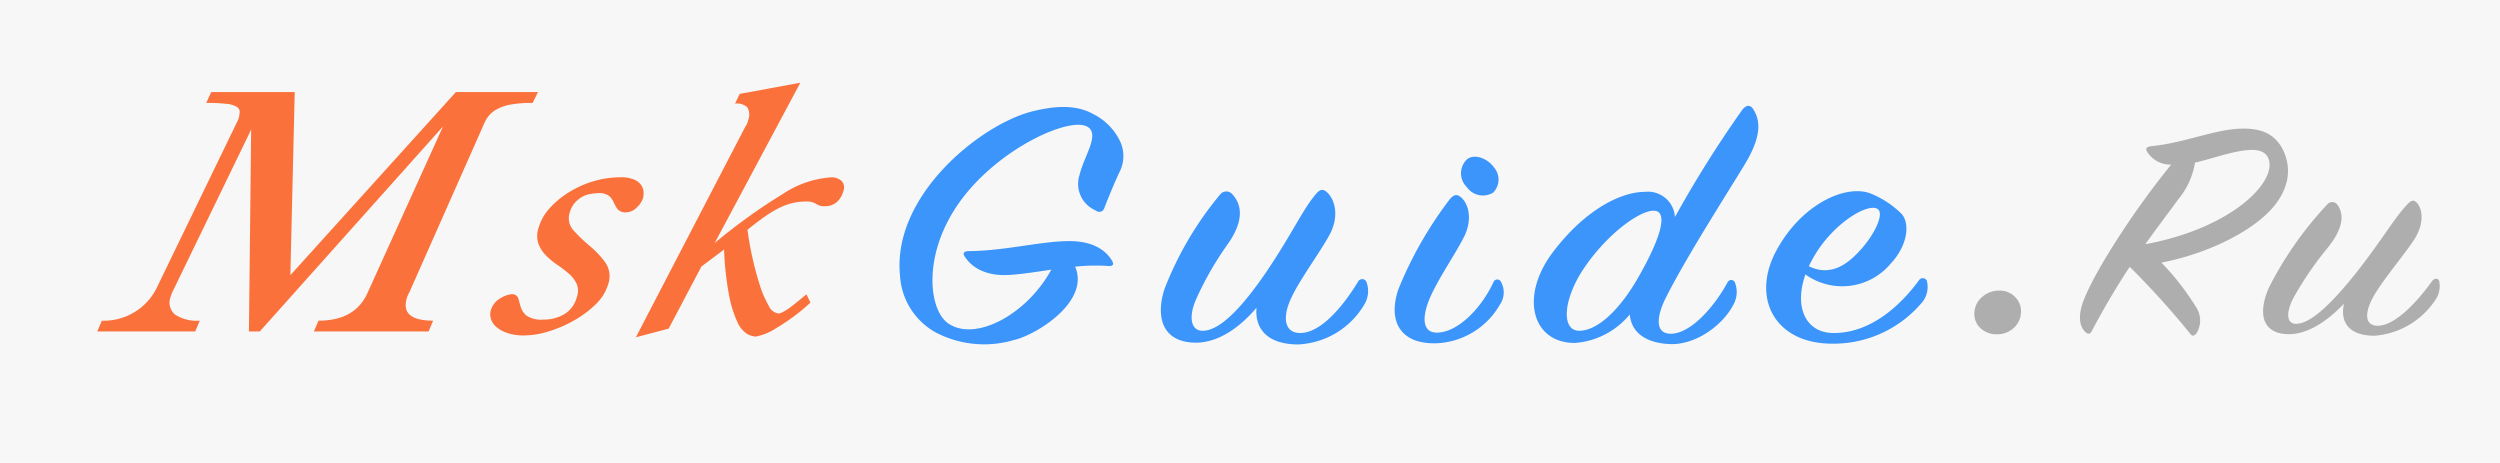
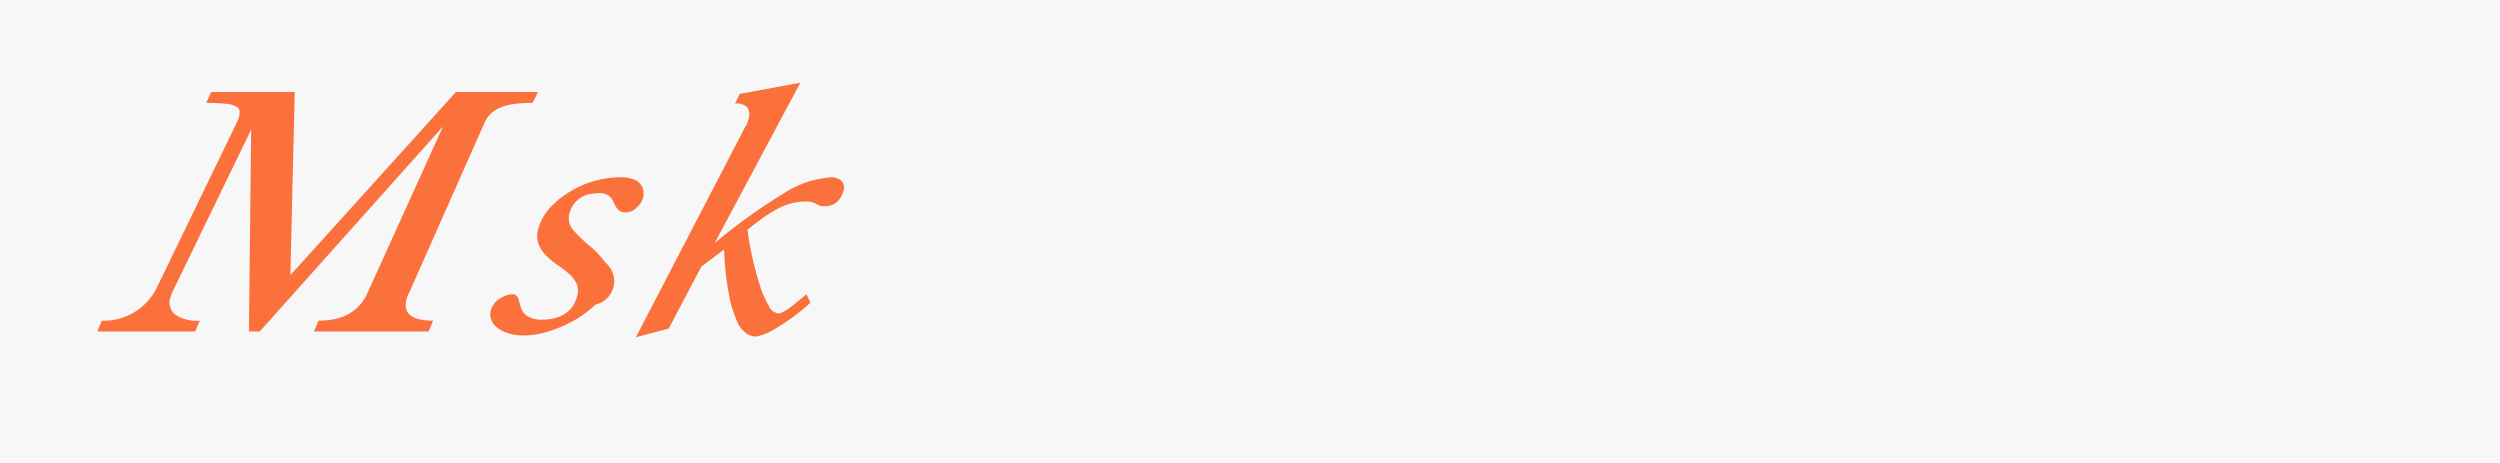
<svg xmlns="http://www.w3.org/2000/svg" id="logo_image" width="270" height="50" viewBox="0 0 270 50">
  <defs>
    <style>.cls-1 {fill: #f7f7f7;}.cls-2 {fill: #fb713b;}.cls-2, .cls-3, .cls-4 {fill-rule: evenodd;}.cls-3 {fill: #aeaeae;}.cls-4 {fill: #3b95fb;}
</style>
  </defs>
  <rect id="_4" data-name="4" class="cls-1" width="270" height="50" />
-   <path id="_3" data-name="3" class="cls-2" d="M46.287,35.8l0.492-1.17q-3.559,0-2.845-2.422a2.656,2.656,0,0,1,.128-0.351c0.047-.1.106-0.222,0.177-0.352l8-18.048a3.918,3.918,0,0,1,.509-0.9A2.892,2.892,0,0,1,53.66,11.8a4.939,4.939,0,0,1,1.491-.508,12.881,12.881,0,0,1,2.367-.176l0.588-1.17H49.234L31.36,29.719,31.83,9.946H22.811l-0.54,1.17a18.647,18.647,0,0,1,2.189.1,2.738,2.738,0,0,1,1.1.313,0.636,0.636,0,0,1,.326.547,2.962,2.962,0,0,1-.139.8L17.025,30.883A6.369,6.369,0,0,1,11,34.633L10.5,35.8H21.083l0.492-1.17a4.3,4.3,0,0,1-2.681-.663,1.709,1.709,0,0,1-.437-1.989,3.662,3.662,0,0,1,.139-0.39,4.042,4.042,0,0,1,.189-0.39L27.124,14l-0.24,21.8h1.17L47.849,13.651,39.623,31.786q-1.376,2.847-5.227,2.847L33.9,35.8H46.287Zm19.089-7.449a10.168,10.168,0,0,0-1.689-1.794A16.775,16.775,0,0,1,61.957,24.9a1.943,1.943,0,0,1-.418-1.969,2.66,2.66,0,0,1,.548-1.033,2.894,2.894,0,0,1,1.7-.955,4.927,4.927,0,0,1,.8-0.078,1.732,1.732,0,0,1,1.242.332,2.386,2.386,0,0,1,.476.7,3.52,3.52,0,0,0,.4.7,1.154,1.154,0,0,0,.975.331,1.591,1.591,0,0,0,1.075-.507,2.358,2.358,0,0,0,.689-1.014,2.162,2.162,0,0,0,.062-0.624,1.469,1.469,0,0,0-.238-0.761A1.762,1.762,0,0,0,68.5,19.4a3.614,3.614,0,0,0-1.509-.253,10.111,10.111,0,0,0-2.827.409,10.851,10.851,0,0,0-2.63,1.151,9.712,9.712,0,0,0-2.115,1.716,5.409,5.409,0,0,0-1.242,2.145,2.736,2.736,0,0,0-.043,1.716,3.606,3.606,0,0,0,.8,1.267,7.523,7.523,0,0,0,1.231,1.034,13.39,13.39,0,0,1,1.253.956,3.32,3.32,0,0,1,.848,1.092,1.962,1.962,0,0,1,.043,1.423,3.092,3.092,0,0,1-1.356,1.872,4.283,4.283,0,0,1-2.244.585,2.878,2.878,0,0,1-1.848-.429,1.977,1.977,0,0,1-.626-0.936q-0.142-.506-0.26-0.936a0.706,0.706,0,0,0-.8-0.429,2.857,2.857,0,0,0-1.126.429,2.183,2.183,0,0,0-1.06,1.365,1.571,1.571,0,0,0,.013.78,1.788,1.788,0,0,0,.521.878,3.385,3.385,0,0,0,1.182.7,5.489,5.489,0,0,0,1.937.292,9.022,9.022,0,0,0,2.589-.429,13.536,13.536,0,0,0,2.734-1.17A11.293,11.293,0,0,0,64.3,32.9a4.993,4.993,0,0,0,1.37-2.165A2.594,2.594,0,0,0,65.375,28.354ZM87.1,31.786q-0.384.313-.835,0.682t-0.86.683a5.476,5.476,0,0,1-.783.507,1.393,1.393,0,0,1-.569.2A1.415,1.415,0,0,1,83,32.976a10.961,10.961,0,0,1-.953-2.223q-0.432-1.346-.789-2.945t-0.528-3q0.83-.663,1.606-1.229a13.74,13.74,0,0,1,1.53-.975,7.323,7.323,0,0,1,1.525-.624,6.323,6.323,0,0,1,1.7-.215,2.106,2.106,0,0,1,.659.078,2.322,2.322,0,0,1,.387.175,3.561,3.561,0,0,0,.338.175,1.46,1.46,0,0,0,.563.078,1.937,1.937,0,0,0,1.32-.429,2.415,2.415,0,0,0,.711-1.17,1.03,1.03,0,0,0-.2-1.15,1.634,1.634,0,0,0-1.11-.37,10.694,10.694,0,0,0-5.149,1.755,62.666,62.666,0,0,0-7.426,5.343L86.436,8.932l-6.548,1.209-0.505,1.053a1.65,1.65,0,0,1,1.323.39,1.534,1.534,0,0,1,.155,1.209l-0.127.429a1.266,1.266,0,0,1-.224.429L68.673,36.427l3.542-.936,3.539-6.708L78.2,26.95a32.636,32.636,0,0,0,.55,4.992,12.215,12.215,0,0,0,.891,2.847,2.824,2.824,0,0,0,1.04,1.267,2.072,2.072,0,0,0,.938.293,6.05,6.05,0,0,0,2.22-.917,21.613,21.613,0,0,0,3.688-2.749Z" />
-   <path id="_2" data-name="2" class="cls-3" d="M213.882,35.435a2.511,2.511,0,0,0,1.807.666,2.583,2.583,0,0,0,1.777-.666,2.362,2.362,0,0,0,.8-1.71,2.122,2.122,0,0,0-.627-1.638,2.27,2.27,0,0,0-1.706-.7,2.685,2.685,0,0,0-1.878.7,2.332,2.332,0,0,0-.819,1.638A2.1,2.1,0,0,0,213.882,35.435Zm16.128-6.617a89.14,89.14,0,0,1,6.541,7.235c0.235,0.315.451,0.21,0.675-.07a2.6,2.6,0,0,0-.061-2.831,27.4,27.4,0,0,0-3.734-4.788c4.7-.909,9.348-3.11,11.744-5.627,1.688-1.782,2.386-3.914,1.616-6.011-0.882-2.377-2.7-2.9-4.843-2.831-2.815.1-6.036,1.538-9.577,1.887-0.549.07-.684,0.245-0.492,0.594a2.968,2.968,0,0,0,2.611,1.4c-3.944,4.823-8.234,11.464-9.449,14.644-0.728,1.887-.364,2.936.2,3.46,0.281,0.245.492,0.21,0.678-.14C227.449,32.872,228.781,30.67,230.01,28.818Zm7.049-11.254c2.8-.629,7.09-2.447,7.91-0.489,1.086,2.482-3.92,7.584-13.279,9.3,1.222-1.713,2.348-3.181,3.568-4.858A8.193,8.193,0,0,0,237.059,17.564ZM253.146,32.8c-0.442,2.027.574,3.46,3.3,3.46a8.65,8.65,0,0,0,6.487-3.74,2.649,2.649,0,0,0,.492-2.2c-0.151-.315-0.53-0.28-0.756.035-1.764,2.447-4.024,4.753-5.789,4.823-1.513.07-1.6-1.4-.409-3.39,1.058-1.782,3.292-4.4,4.3-5.976,1.1-1.748.843-3.285,0.247-3.915-0.317-.349-0.614-0.28-1.059.21-1.421,1.5-2.764,3.915-5.593,7.479-2.424,3.041-4.859,5.487-6.489,5.382-0.961-.07-1.021-1.328-0.05-3.041a36.777,36.777,0,0,1,3.54-5.138c1.615-1.992,1.907-3.565,1.044-4.718a0.7,0.7,0,0,0-1.092.035,38.637,38.637,0,0,0-6.254,8.912c-1.044,2.307-1.1,4.893,1.873,5.068C249.276,36.227,251.592,34.445,253.146,32.8Z" />
-   <path id="_1" data-name="1" class="cls-4" d="M116.114,28.8a21.1,21.1,0,0,1,3.494-.08c0.657,0.08.732-.2,0.444-0.64-0.755-1.2-2.232-2.08-4.729-2.04-3.047.04-6.759,1.04-10.656,1.08-0.6,0-.729.24-0.444,0.64,0.862,1.28,2.485,2.12,4.968,1.92,1.193-.08,2.772-0.32,4.351-0.56-2.626,4.84-8.214,7.84-11.143,5.8-2.13-1.48-2.811-7.56,1.342-13.24,4.243-5.8,12.092-9.24,13.808-7.92,1.177,0.88-.477,3.12-0.952,5.12a3.107,3.107,0,0,0,1.632,3.8c0.585,0.4.911,0.12,1.033-.2,0.448-1.16,1.108-2.76,1.614-3.84a3.769,3.769,0,0,0,.045-3.48,6.366,6.366,0,0,0-2.848-2.84c-1.788-1-4.034-.96-6.772-0.24-5.52,1.48-14.956,9.08-14.1,17.68a7.5,7.5,0,0,0,3.889,6.16,11.3,11.3,0,0,0,8.421.8C111.958,36.157,117.743,32.557,116.114,28.8Zm19.588,4.44c-0.2,2.32,1.247,3.96,4.5,3.96a8.764,8.764,0,0,0,7.126-4.28,2.8,2.8,0,0,0,.23-2.52,0.508,0.508,0,0,0-.9.04c-1.7,2.8-4.024,5.44-6.117,5.52-1.794.08-2.141-1.6-1.04-3.88,0.972-2.04,3.209-5.04,4.152-6.84,1.025-2,.471-3.76-0.342-4.48-0.435-.4-0.778-0.32-1.229.24-1.45,1.72-2.658,4.48-5.452,8.56-2.395,3.48-4.9,6.28-6.861,6.16-1.157-.08-1.433-1.52-0.555-3.48a34.724,34.724,0,0,1,3.386-5.88c1.6-2.28,1.693-4.08.478-5.4a0.85,0.85,0,0,0-1.3.04,36.488,36.488,0,0,0-6.008,10.2c-0.869,2.64-.51,5.6,3.058,5.8C131.645,37.157,134.117,35.117,135.7,33.237Zm25.677-15.12c-0.744-1.08-2.237-1.56-2.977-.88a2.08,2.08,0,0,0,.009,2.96,2.124,2.124,0,0,0,2.853.6A2,2,0,0,0,161.379,18.117Zm-6.492,18.96a8.288,8.288,0,0,0,7.087-4.16,2.32,2.32,0,0,0,.133-2.48,0.441,0.441,0,0,0-.8,0c-1.259,2.76-3.778,5.4-6.021,5.48-1.593.08-1.83-1.48-.833-3.8,0.876-2,2.738-4.72,3.634-6.48,1.025-2,.474-3.72-0.332-4.36-0.431-.36-0.771-0.24-1.179.24a41.881,41.881,0,0,0-5.55,9.72C149.913,34.517,151.087,37.077,154.887,37.077Zm25.02-4.92c2.129-4.24,6.352-10.84,8.451-14.28,1.838-3,1.837-4.72,1.022-6.04-0.3-.52-0.749-0.56-1.2,0a123.9,123.9,0,0,0-7.286,11.6,2.916,2.916,0,0,0-3.238-2.72c-2.5,0-6.343,1.8-9.887,6.44-3.68,4.8-2.336,9.88,2.314,9.88a8.475,8.475,0,0,0,5.931-3.08c0.165,1.88,1.62,3.08,4.33,3.2,2.761,0.12,5.676-2,6.833-4.2a2.816,2.816,0,0,0,.184-2.48,0.44,0.44,0,0,0-.8.04c-1.509,2.76-3.974,5.44-6.017,5.52C178.853,36.117,178.76,34.477,179.907,32.157Zm-1.272-9.4c1.453,0.04.924,2.56-1.588,7-2.032,3.64-4.525,6-6.529,5.96-1.954-.04-1.708-3.52.691-6.96C173.651,25.237,177.081,22.717,178.635,22.757Zm16.351,6.88a6.822,6.822,0,0,0,9.2-1.16c1.921-2.04,2.108-4.48,1.124-5.44a10.131,10.131,0,0,0-3.132-2.08c-2.6-1.16-7.52.92-10.319,6.08S191.7,37.2,198.04,37.117a12.473,12.473,0,0,0,9.423-4.32,2.615,2.615,0,0,0,.633-2.48,0.486,0.486,0,0,0-.854-0.04c-1.919,2.64-5.289,5.84-9.453,5.68C195.128,35.837,193.707,33.317,194.986,29.637Zm0.373-.88c0.082-.2.211-0.44,0.34-0.68,2.018-3.8,5.958-6.2,7.068-5.52,0.738,0.44-.18,2.52-1.633,4.2C199.817,28.277,197.917,30,195.359,28.757Z" />
+   <path id="_3" data-name="3" class="cls-2" d="M46.287,35.8l0.492-1.17q-3.559,0-2.845-2.422a2.656,2.656,0,0,1,.128-0.351c0.047-.1.106-0.222,0.177-0.352l8-18.048a3.918,3.918,0,0,1,.509-0.9A2.892,2.892,0,0,1,53.66,11.8a4.939,4.939,0,0,1,1.491-.508,12.881,12.881,0,0,1,2.367-.176l0.588-1.17H49.234L31.36,29.719,31.83,9.946H22.811l-0.54,1.17a18.647,18.647,0,0,1,2.189.1,2.738,2.738,0,0,1,1.1.313,0.636,0.636,0,0,1,.326.547,2.962,2.962,0,0,1-.139.8L17.025,30.883A6.369,6.369,0,0,1,11,34.633L10.5,35.8H21.083l0.492-1.17a4.3,4.3,0,0,1-2.681-.663,1.709,1.709,0,0,1-.437-1.989,3.662,3.662,0,0,1,.139-0.39,4.042,4.042,0,0,1,.189-0.39L27.124,14l-0.24,21.8h1.17L47.849,13.651,39.623,31.786q-1.376,2.847-5.227,2.847L33.9,35.8H46.287Zm19.089-7.449a10.168,10.168,0,0,0-1.689-1.794A16.775,16.775,0,0,1,61.957,24.9a1.943,1.943,0,0,1-.418-1.969,2.66,2.66,0,0,1,.548-1.033,2.894,2.894,0,0,1,1.7-.955,4.927,4.927,0,0,1,.8-0.078,1.732,1.732,0,0,1,1.242.332,2.386,2.386,0,0,1,.476.7,3.52,3.52,0,0,0,.4.7,1.154,1.154,0,0,0,.975.331,1.591,1.591,0,0,0,1.075-.507,2.358,2.358,0,0,0,.689-1.014,2.162,2.162,0,0,0,.062-0.624,1.469,1.469,0,0,0-.238-0.761A1.762,1.762,0,0,0,68.5,19.4a3.614,3.614,0,0,0-1.509-.253,10.111,10.111,0,0,0-2.827.409,10.851,10.851,0,0,0-2.63,1.151,9.712,9.712,0,0,0-2.115,1.716,5.409,5.409,0,0,0-1.242,2.145,2.736,2.736,0,0,0-.043,1.716,3.606,3.606,0,0,0,.8,1.267,7.523,7.523,0,0,0,1.231,1.034,13.39,13.39,0,0,1,1.253.956,3.32,3.32,0,0,1,.848,1.092,1.962,1.962,0,0,1,.043,1.423,3.092,3.092,0,0,1-1.356,1.872,4.283,4.283,0,0,1-2.244.585,2.878,2.878,0,0,1-1.848-.429,1.977,1.977,0,0,1-.626-0.936q-0.142-.506-0.26-0.936a0.706,0.706,0,0,0-.8-0.429,2.857,2.857,0,0,0-1.126.429,2.183,2.183,0,0,0-1.06,1.365,1.571,1.571,0,0,0,.013.78,1.788,1.788,0,0,0,.521.878,3.385,3.385,0,0,0,1.182.7,5.489,5.489,0,0,0,1.937.292,9.022,9.022,0,0,0,2.589-.429,13.536,13.536,0,0,0,2.734-1.17A11.293,11.293,0,0,0,64.3,32.9A2.594,2.594,0,0,0,65.375,28.354ZM87.1,31.786q-0.384.313-.835,0.682t-0.86.683a5.476,5.476,0,0,1-.783.507,1.393,1.393,0,0,1-.569.2A1.415,1.415,0,0,1,83,32.976a10.961,10.961,0,0,1-.953-2.223q-0.432-1.346-.789-2.945t-0.528-3q0.83-.663,1.606-1.229a13.74,13.74,0,0,1,1.53-.975,7.323,7.323,0,0,1,1.525-.624,6.323,6.323,0,0,1,1.7-.215,2.106,2.106,0,0,1,.659.078,2.322,2.322,0,0,1,.387.175,3.561,3.561,0,0,0,.338.175,1.46,1.46,0,0,0,.563.078,1.937,1.937,0,0,0,1.32-.429,2.415,2.415,0,0,0,.711-1.17,1.03,1.03,0,0,0-.2-1.15,1.634,1.634,0,0,0-1.11-.37,10.694,10.694,0,0,0-5.149,1.755,62.666,62.666,0,0,0-7.426,5.343L86.436,8.932l-6.548,1.209-0.505,1.053a1.65,1.65,0,0,1,1.323.39,1.534,1.534,0,0,1,.155,1.209l-0.127.429a1.266,1.266,0,0,1-.224.429L68.673,36.427l3.542-.936,3.539-6.708L78.2,26.95a32.636,32.636,0,0,0,.55,4.992,12.215,12.215,0,0,0,.891,2.847,2.824,2.824,0,0,0,1.04,1.267,2.072,2.072,0,0,0,.938.293,6.05,6.05,0,0,0,2.22-.917,21.613,21.613,0,0,0,3.688-2.749Z" />
</svg>